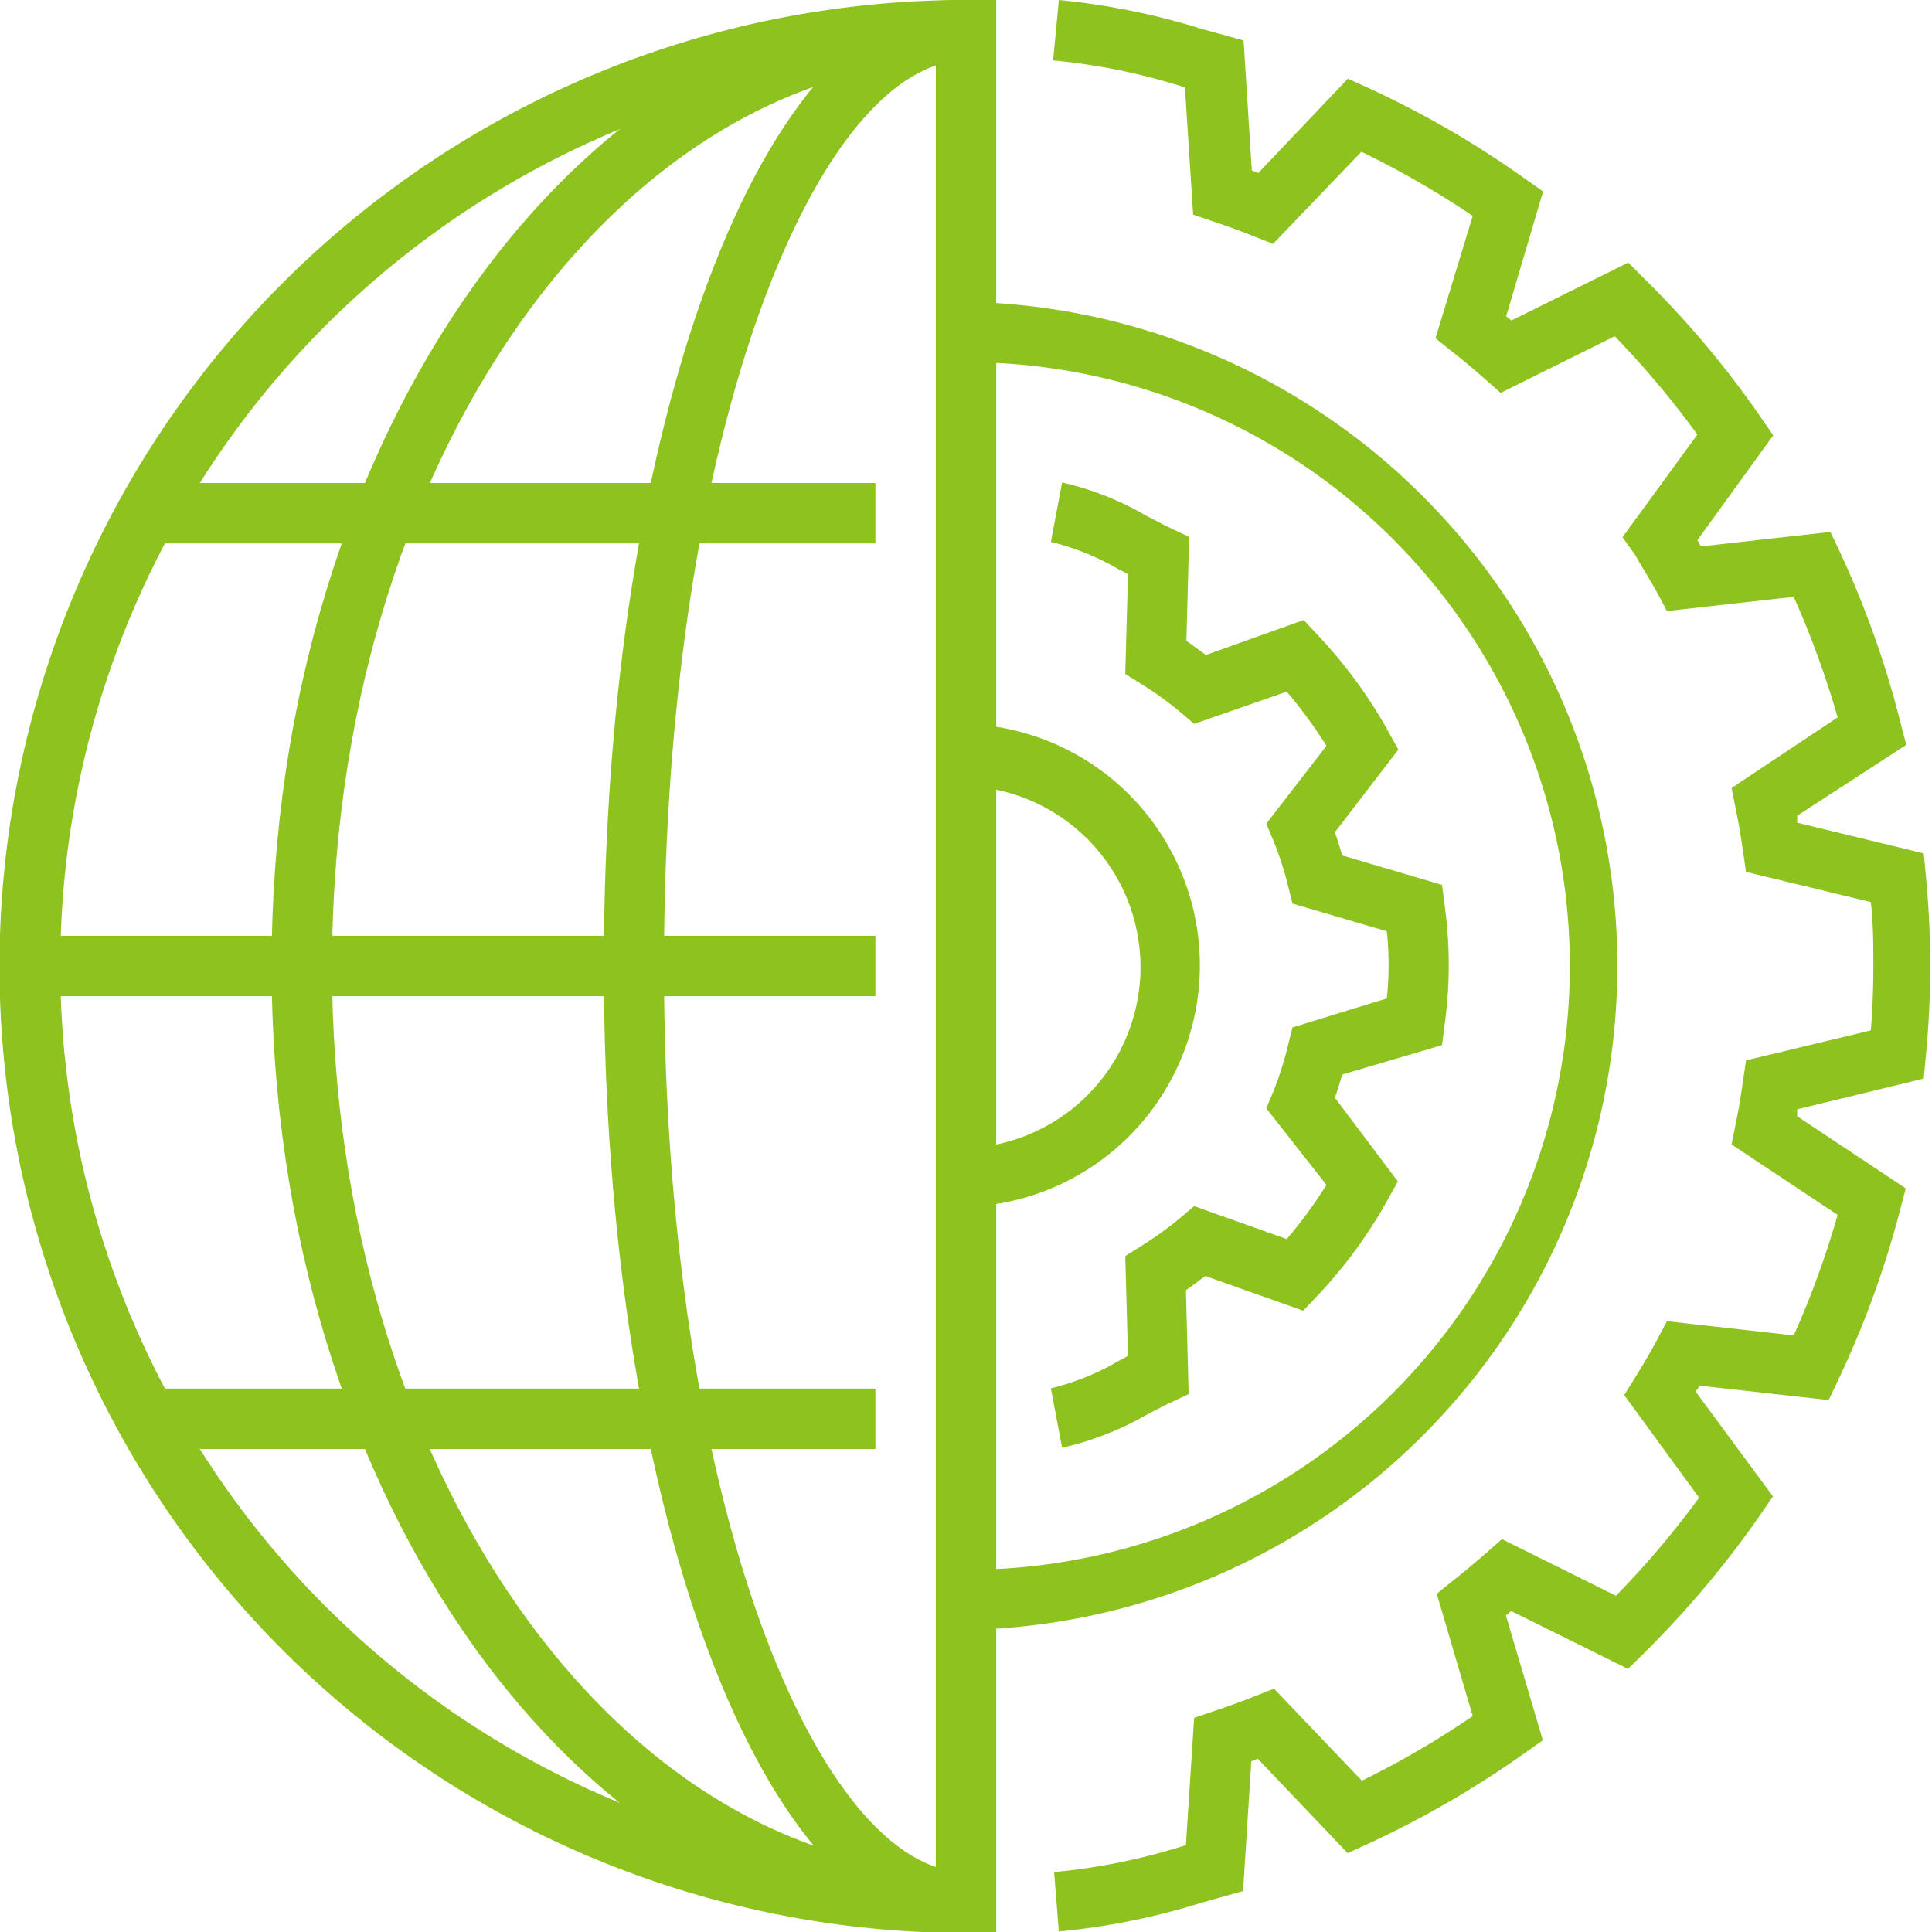
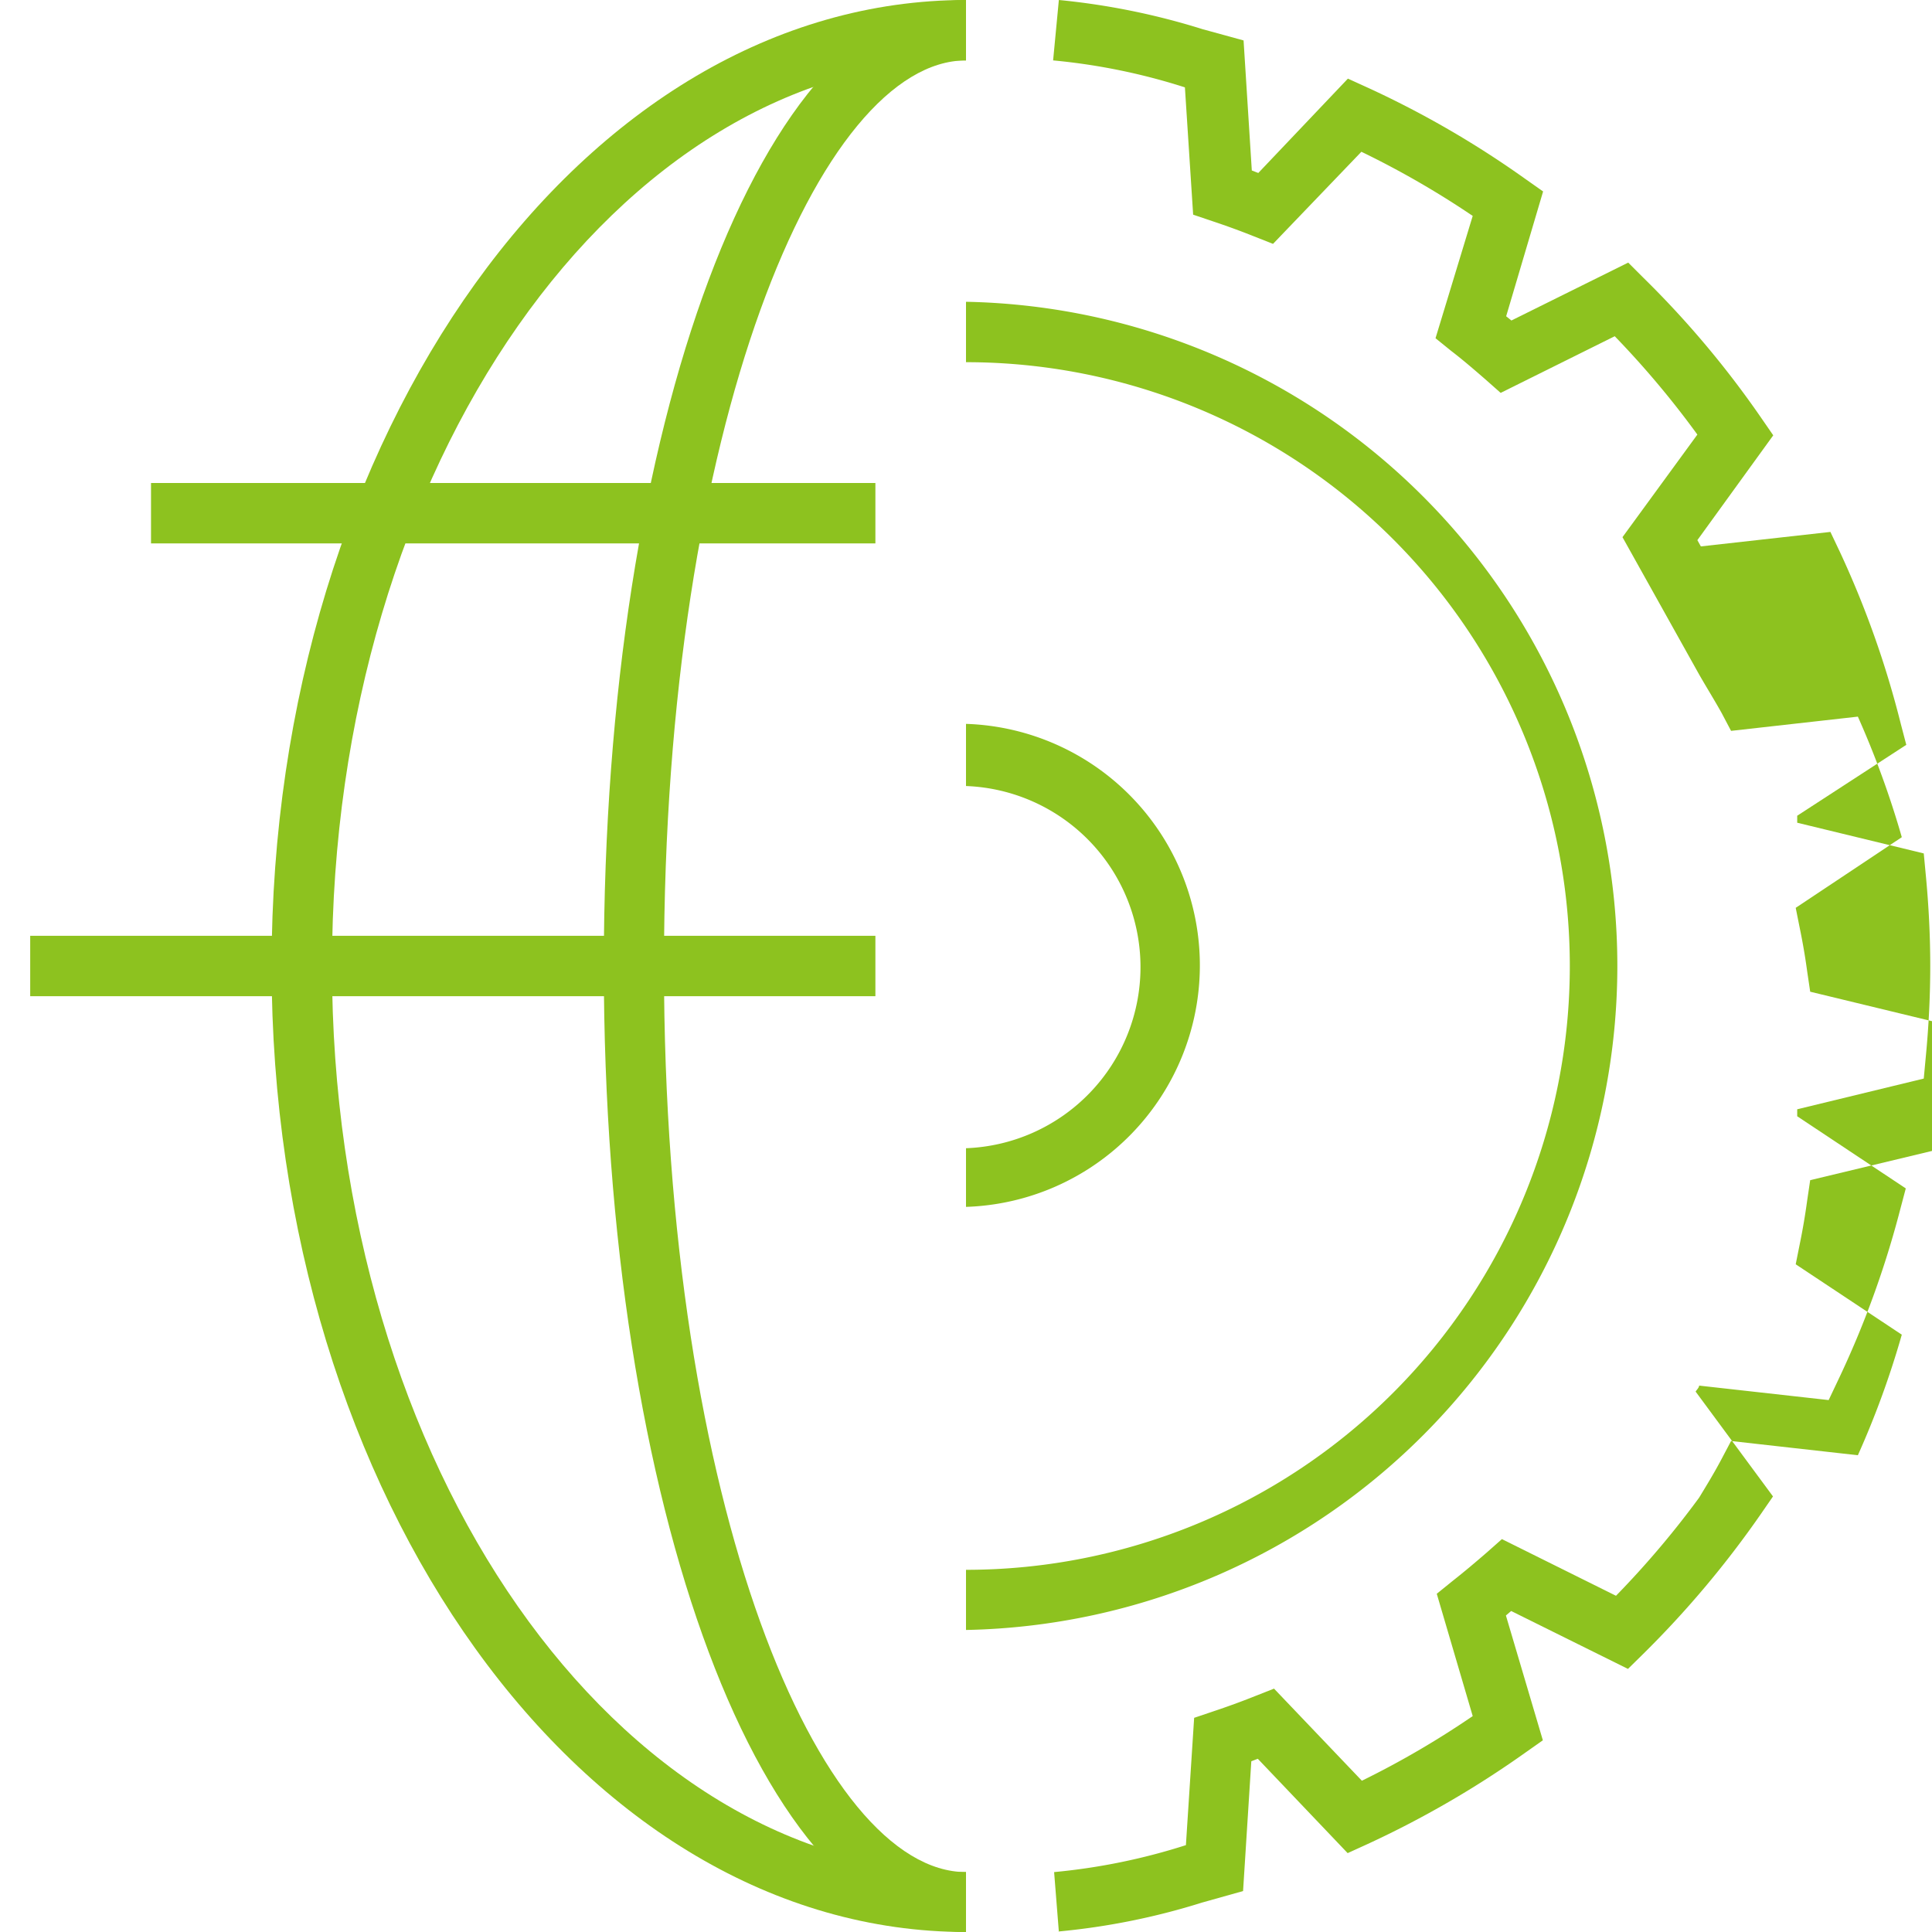
<svg xmlns="http://www.w3.org/2000/svg" width="77.4" height="77.4" viewBox="0 0 77.4 77.4">
  <defs>
    <style>.cls-1{fill:#8dc21f;}</style>
  </defs>
  <title>アセット 12</title>
  <g id="レイヤー_2" data-name="レイヤー 2">
    <g id="レイヤー_1-2" data-name="レイヤー 1">
-       <path class="cls-1" d="M37.49,2.44a36.28,36.28,0,0,0,0,72.52Zm2.42,75H38.7A38.7,38.7,0,0,1,38.7,0h1.21Z" />
      <rect class="cls-1" x="6.05" y="19.35" width="29.02" height="2.42" />
-       <rect class="cls-1" x="6.05" y="55.63" width="29.02" height="2.42" />
      <rect class="cls-1" x="1.21" y="37.49" width="33.86" height="2.42" />
-       <path class="cls-1" d="M42.42,77.39,42.23,75a24.86,24.86,0,0,0,5.28-1.08l.33-5.1.77-.26c.57-.19,1.12-.39,1.67-.61l.76-.3,3.52,3.69A35.82,35.82,0,0,0,59,68.75l-1.44-4.9.63-.51c.47-.37.92-.75,1.37-1.14l.61-.54,4.57,2.27A36.71,36.71,0,0,0,68.07,60l-3-4.11.43-.69c.31-.51.61-1,.9-1.55l.38-.72,5.08.57a35.72,35.72,0,0,0,1.76-4.83l-4.25-2.82.16-.8c.12-.58.22-1.17.3-1.76l.12-.81,5-1.2c.07-.88.1-1.74.1-2.57s0-1.7-.1-2.57l-5-1.21-.12-.81c-.08-.59-.18-1.17-.3-1.75l-.16-.8,4.25-2.83a36.74,36.74,0,0,0-1.76-4.83l-5.08.57-.38-.72c-.29-.52-.59-1-.9-1.54L65,21.52l3-4.11a36.71,36.71,0,0,0-3.31-3.94l-4.57,2.27-.61-.54c-.45-.39-.9-.78-1.37-1.14l-.63-.51L59,8.65a35.82,35.82,0,0,0-4.46-2.57L51,9.77l-.76-.3c-.55-.22-1.1-.42-1.67-.61l-.77-.26-.33-5.1a24.86,24.86,0,0,0-5.28-1.08L42.42,0a28.36,28.36,0,0,1,5.76,1.17l1.64.45.33,5.21.26.1L54,3.15l.79.36a38.62,38.62,0,0,1,6.32,3.66l.71.5-1.48,5,.21.17,4.68-2.32.61.61a38.37,38.37,0,0,1,4.71,5.6l.49.71L68,21.64l.14.25,5.19-.58.37.78A38.32,38.32,0,0,1,76.15,29l.22.84L72,32.68c0,.09,0,.18,0,.28l5.07,1.23.08.85c.12,1.25.18,2.48.18,3.66s-.06,2.41-.18,3.65l-.08.86-5.07,1.23c0,.09,0,.19,0,.28l4.35,2.89-.22.83a38.14,38.14,0,0,1-2.5,6.87l-.37.78-5.19-.58c0,.08-.09.16-.14.24l3.1,4.2-.49.71a39.46,39.46,0,0,1-4.71,5.6l-.61.6-4.68-2.32-.21.18,1.48,5-.71.5a39.35,39.35,0,0,1-6.32,3.66l-.79.36-3.6-3.78-.26.1-.33,5.2-1.64.46a27.71,27.71,0,0,1-5.76,1.16" />
-       <path class="cls-1" d="M42.55,58l-.45-2.38a10,10,0,0,0,2.7-1.09l.39-.21-.11-4,.59-.37a14.08,14.08,0,0,0,1.64-1.18l.53-.45,3.71,1.32a18.26,18.26,0,0,0,1.59-2.17L50.73,44.4l.27-.64a13.53,13.53,0,0,0,.61-1.92l.17-.68L55.56,40a13,13,0,0,0,0-2.69l-3.78-1.11-.17-.68A13.13,13.13,0,0,0,51,33.64L50.73,33l2.41-3.12a18.26,18.26,0,0,0-1.59-2.17L47.84,29l-.53-.45a13,13,0,0,0-1.64-1.18L45.08,27l.11-4-.39-.2a10,10,0,0,0-2.7-1.09l.45-2.38a11.92,11.92,0,0,1,3.37,1.33c.33.17.67.35,1,.51l.72.34-.11,4.16.78.57,3.92-1.4.54.58a19.13,19.13,0,0,1,2.87,3.92l.38.69-2.54,3.31c.1.3.2.61.29.93l4,1.18.1.78a17.45,17.45,0,0,1,0,4.86l-.1.78-4,1.18c-.09.32-.19.63-.29.93L56,47.33l-.38.69a19.13,19.13,0,0,1-2.87,3.92l-.54.57-3.92-1.39-.78.57.11,4.16-.72.34c-.34.16-.68.34-1,.51A12.22,12.22,0,0,1,42.55,58" />
+       <path class="cls-1" d="M42.42,77.39,42.23,75a24.86,24.86,0,0,0,5.28-1.08l.33-5.1.77-.26c.57-.19,1.12-.39,1.67-.61l.76-.3,3.52,3.69A35.82,35.82,0,0,0,59,68.75l-1.44-4.9.63-.51c.47-.37.92-.75,1.37-1.14l.61-.54,4.57,2.27A36.71,36.71,0,0,0,68.07,60c.31-.51.61-1,.9-1.55l.38-.72,5.08.57a35.72,35.72,0,0,0,1.76-4.83l-4.25-2.82.16-.8c.12-.58.22-1.17.3-1.76l.12-.81,5-1.2c.07-.88.1-1.74.1-2.57s0-1.7-.1-2.57l-5-1.21-.12-.81c-.08-.59-.18-1.17-.3-1.75l-.16-.8,4.25-2.83a36.74,36.74,0,0,0-1.76-4.83l-5.08.57-.38-.72c-.29-.52-.59-1-.9-1.54L65,21.52l3-4.11a36.71,36.71,0,0,0-3.31-3.94l-4.57,2.27-.61-.54c-.45-.39-.9-.78-1.37-1.14l-.63-.51L59,8.65a35.82,35.82,0,0,0-4.46-2.57L51,9.77l-.76-.3c-.55-.22-1.1-.42-1.67-.61l-.77-.26-.33-5.1a24.86,24.86,0,0,0-5.28-1.08L42.42,0a28.36,28.36,0,0,1,5.76,1.17l1.64.45.33,5.21.26.1L54,3.15l.79.36a38.62,38.62,0,0,1,6.32,3.66l.71.5-1.48,5,.21.17,4.68-2.32.61.61a38.37,38.37,0,0,1,4.71,5.6l.49.71L68,21.64l.14.25,5.19-.58.37.78A38.32,38.32,0,0,1,76.15,29l.22.84L72,32.68c0,.09,0,.18,0,.28l5.07,1.23.08.85c.12,1.25.18,2.48.18,3.66s-.06,2.41-.18,3.65l-.08.86-5.07,1.23c0,.09,0,.19,0,.28l4.35,2.89-.22.83a38.14,38.14,0,0,1-2.5,6.87l-.37.78-5.19-.58c0,.08-.09.16-.14.24l3.1,4.2-.49.71a39.46,39.46,0,0,1-4.71,5.6l-.61.6-4.68-2.32-.21.18,1.48,5-.71.5a39.35,39.35,0,0,1-6.32,3.66l-.79.36-3.6-3.78-.26.1-.33,5.2-1.64.46a27.71,27.71,0,0,1-5.76,1.16" />
      <path class="cls-1" d="M38.7,77.4c-8.14,0-14.51-17-14.51-38.7S30.56,0,38.7,0V2.42C32.86,2.42,26.6,17,26.6,38.7S32.86,75,38.7,75Z" />
      <path class="cls-1" d="M38.7,77.4C23.36,77.4,10.88,60,10.88,38.7S23.36,0,38.7,0V2.42c-14,0-25.4,16.27-25.4,36.28S24.69,75,38.7,75Z" />
      <path class="cls-1" d="M38.7,48.37V46a7.26,7.26,0,0,0,0-14.51V29a9.68,9.68,0,0,1,0,19.35" />
      <path class="cls-1" d="M38.7,65.3V62.89a24.19,24.19,0,0,0,0-48.38V12.09a26.61,26.61,0,0,1,0,53.21" />
    </g>
  </g>
</svg>